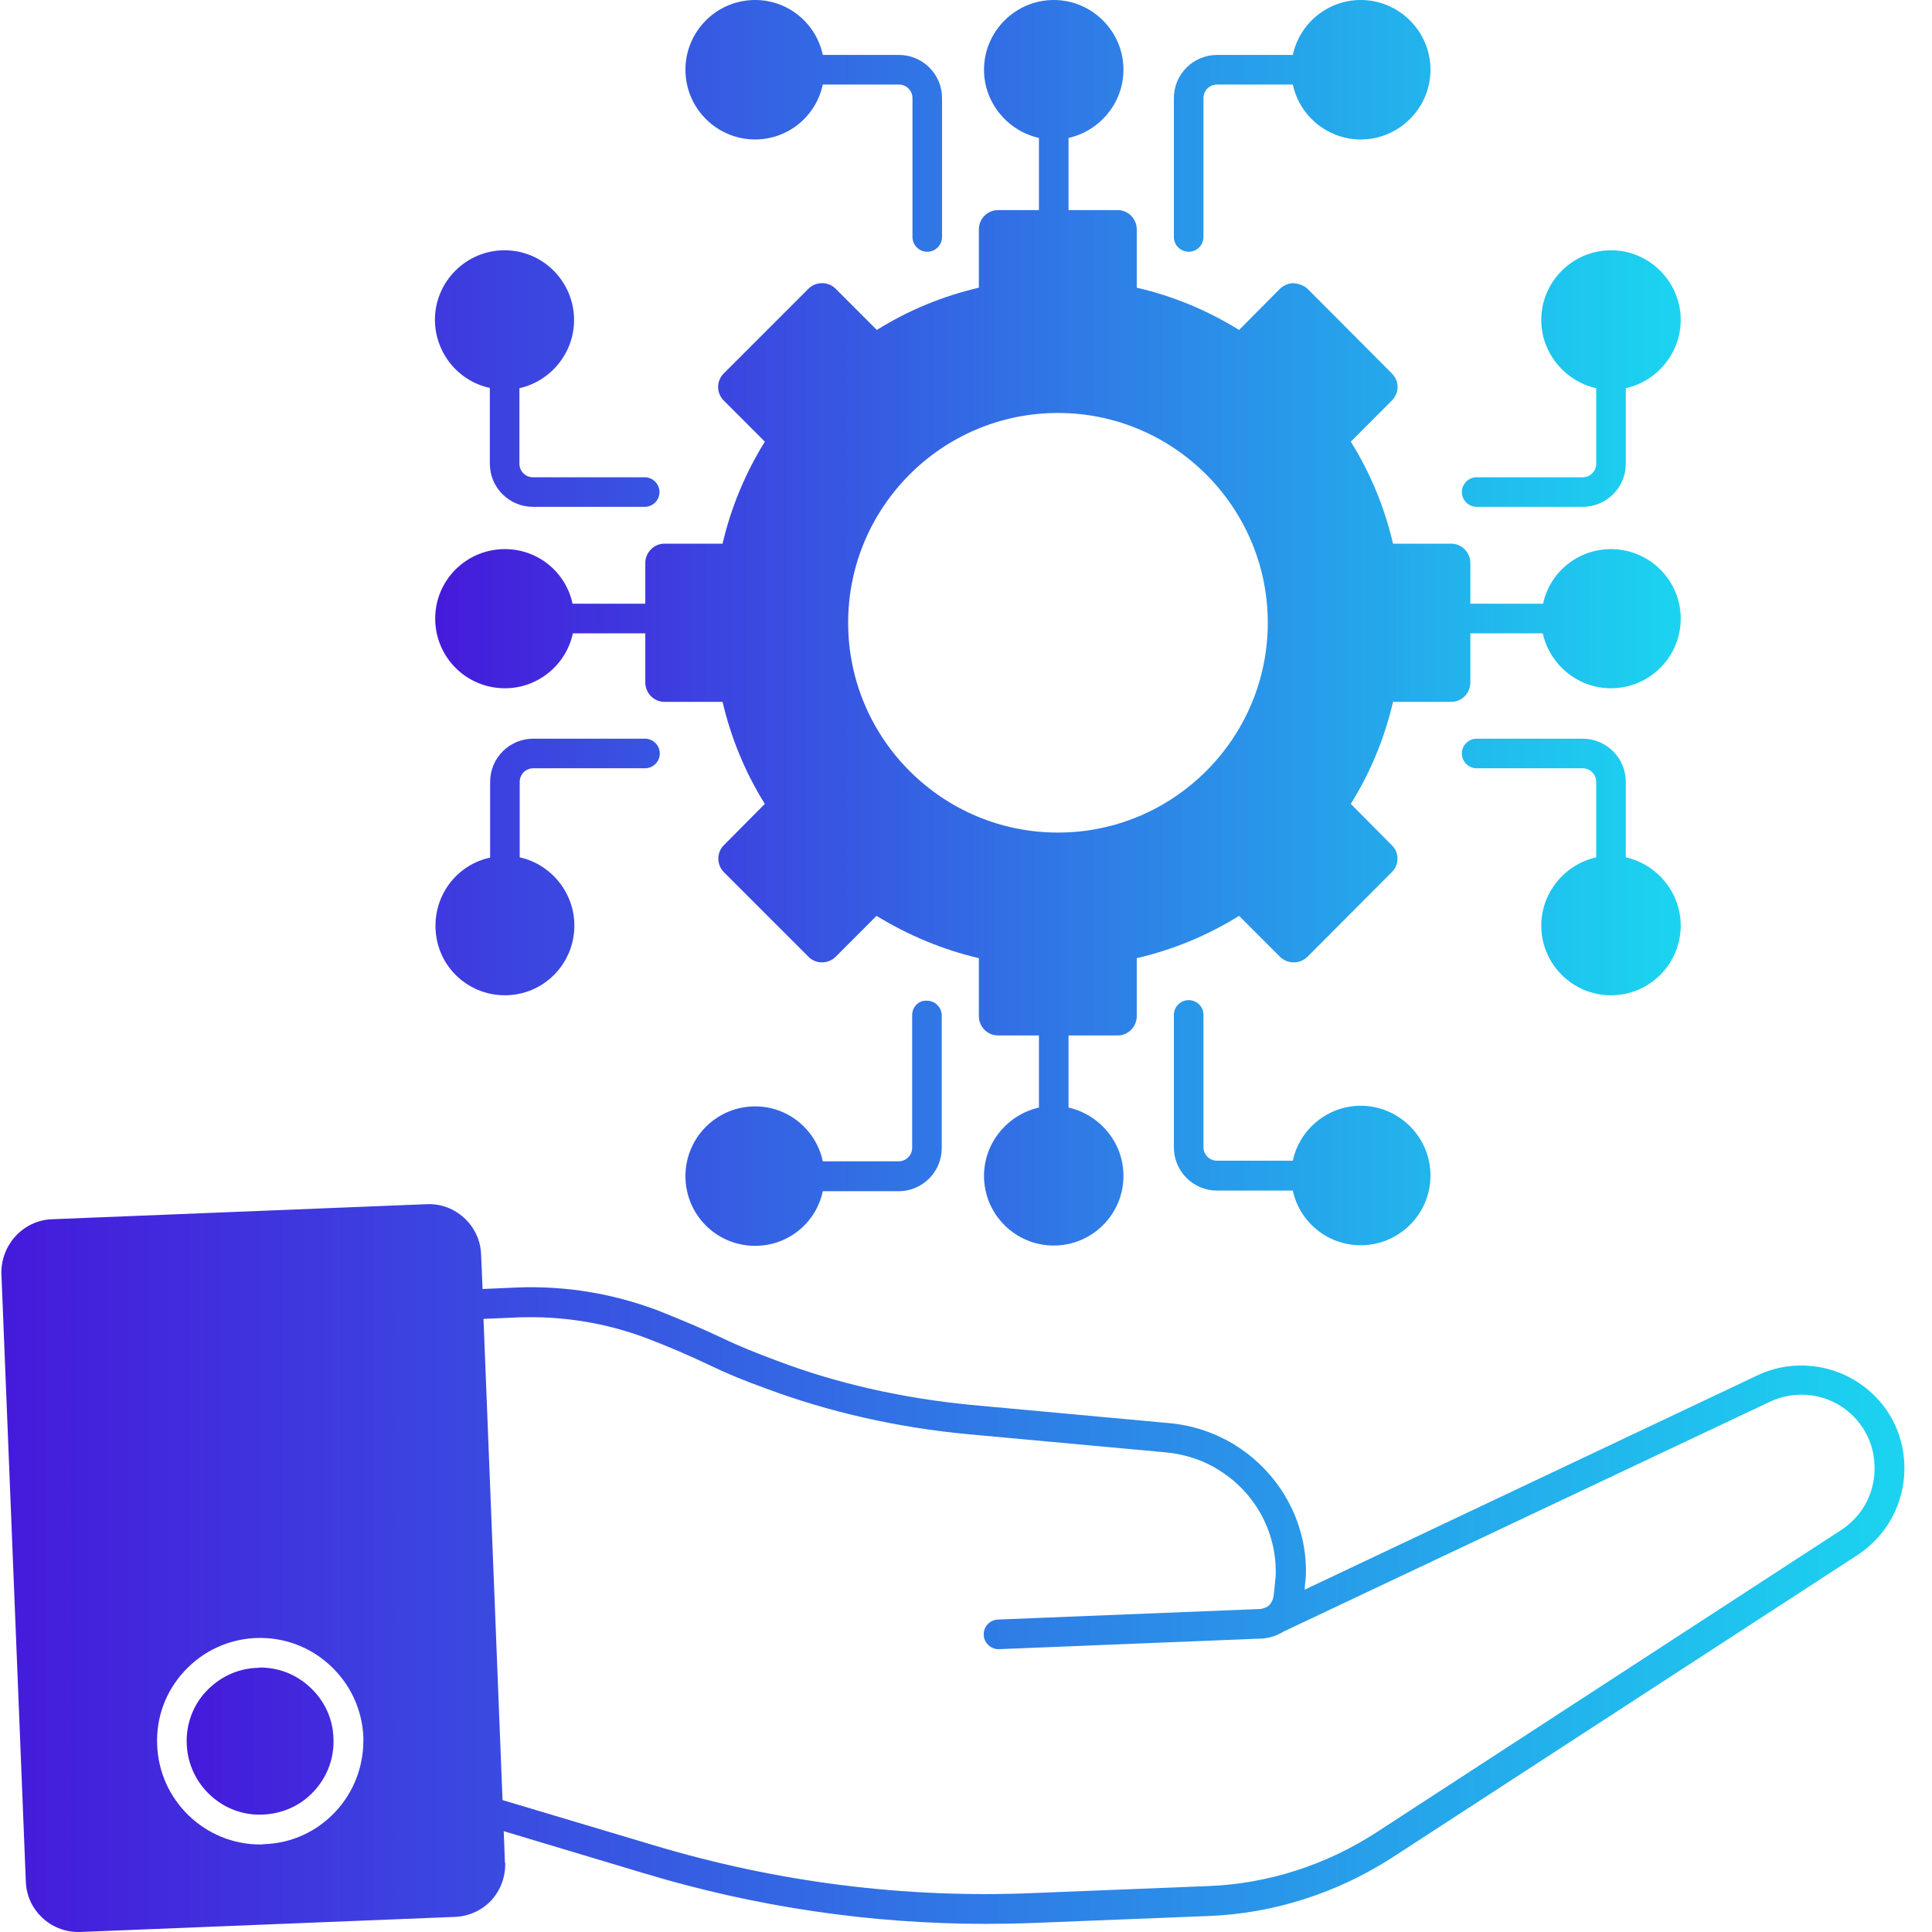
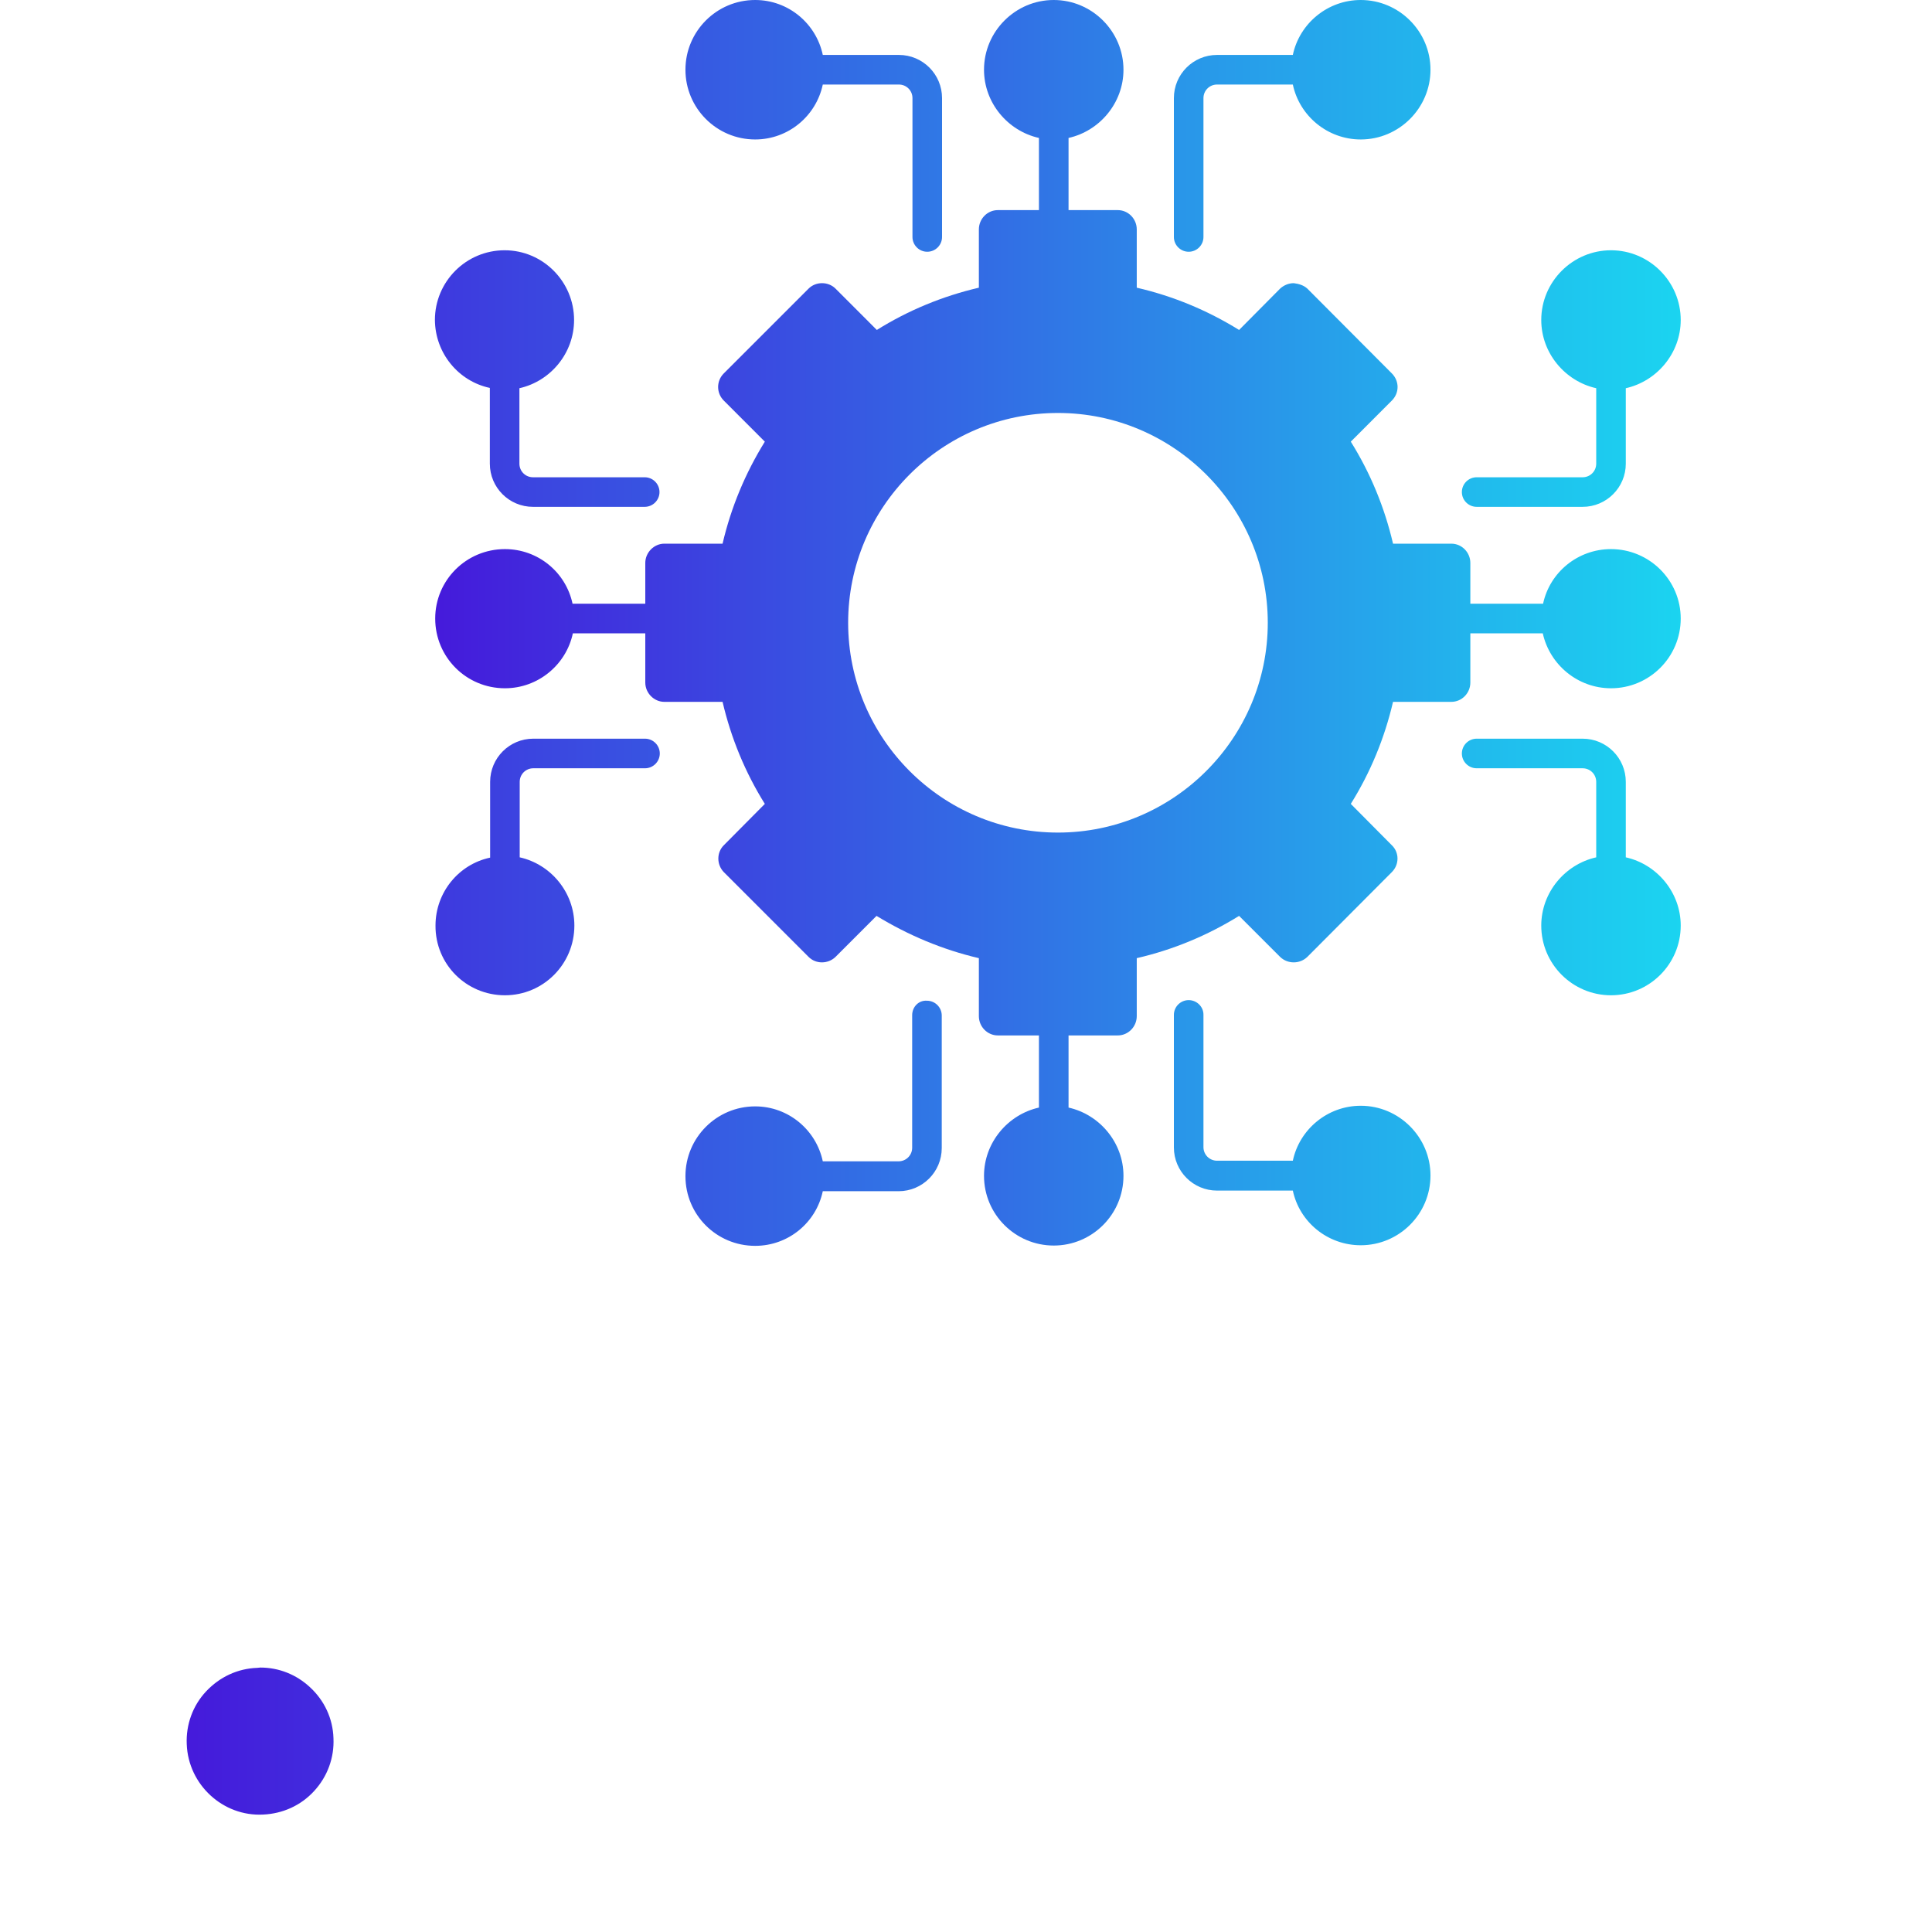
<svg xmlns="http://www.w3.org/2000/svg" width="65" height="65" viewBox="0 0 65 65" fill="none">
  <g id="Group 40278">
-     <path id="Vector" d="M62.965 46.861C61.919 45.896 60.365 45.663 59.085 46.292L43.892 53.483V53.493C43.902 53.361 43.912 53.229 43.932 53.077C44.014 51.319 43.13 49.634 41.617 48.659C40.936 48.222 40.144 47.948 39.311 47.877L32.679 47.267C30.384 47.044 28.19 46.556 26.149 45.784C25.468 45.531 24.859 45.287 24.29 45.013C23.65 44.708 22.97 44.423 22.157 44.098C20.634 43.52 19.039 43.255 17.414 43.316L16.236 43.367L16.185 42.189C16.145 41.224 15.312 40.473 14.367 40.513L1.733 41.021C0.778 41.062 0.027 41.884 0.047 42.849L0.87 63.324C0.91 64.259 1.692 65 2.637 65H2.688L15.302 64.492C15.779 64.472 16.206 64.279 16.531 63.934C16.846 63.588 17.008 63.141 16.998 62.674C16.988 62.674 16.988 62.674 16.988 62.664L16.947 61.608L21.721 63.04C25.438 64.157 29.287 64.726 33.167 64.726C33.705 64.726 34.253 64.716 34.792 64.695L40.662 64.462C42.846 64.38 44.989 63.69 46.847 62.491L62.498 52.315C63.483 51.665 64.072 50.578 64.072 49.4C64.072 48.415 63.676 47.511 62.965 46.861ZM12.225 58.561C12.225 59.444 11.899 60.288 11.3 60.938C10.671 61.618 9.817 62.014 8.893 62.044C8.842 62.055 8.802 62.055 8.751 62.055C6.903 62.055 5.359 60.582 5.288 58.713C5.247 57.789 5.572 56.906 6.202 56.225C6.832 55.544 7.685 55.148 8.619 55.108C9.553 55.077 10.427 55.402 11.107 56.032C11.788 56.662 12.184 57.515 12.225 58.439V58.561ZM61.95 51.472L46.309 61.648C44.603 62.755 42.632 63.385 40.621 63.456L34.751 63.69C30.435 63.873 26.139 63.324 22.005 62.085L16.907 60.562L16.267 44.373L17.445 44.322C18.938 44.271 20.39 44.505 21.782 45.033C22.574 45.337 23.224 45.622 23.843 45.916C24.432 46.201 25.072 46.465 25.783 46.719C27.906 47.511 30.191 48.029 32.568 48.252L39.21 48.862C39.88 48.923 40.52 49.136 41.058 49.491C42.267 50.263 42.978 51.614 42.917 53.036C42.896 53.249 42.876 53.483 42.846 53.716C42.825 53.838 42.764 53.95 42.673 54.031C42.663 54.041 42.653 54.041 42.642 54.052C42.571 54.092 42.48 54.123 42.399 54.133L33.573 54.488C33.299 54.498 33.085 54.732 33.096 55.006C33.106 55.27 33.329 55.484 33.593 55.484C33.603 55.484 33.603 55.484 33.614 55.484L42.439 55.128C42.673 55.118 42.907 55.047 43.11 54.935C43.12 54.935 43.12 54.925 43.13 54.925L43.201 54.884L59.512 47.176C60.426 46.729 61.533 46.881 62.275 47.572C62.782 48.039 63.067 48.679 63.067 49.38C63.077 50.243 62.65 51.015 61.95 51.472Z" fill="url(#paint0_linear_739_1349)" />
    <path id="Vector_2" d="M8.761 56.103C8.721 56.103 8.69 56.113 8.66 56.113C8 56.134 7.39 56.418 6.933 56.906C6.486 57.383 6.253 58.023 6.283 58.683C6.334 60.044 7.502 61.12 8.853 61.049C9.513 61.019 10.122 60.745 10.569 60.257C11.016 59.77 11.249 59.14 11.219 58.48C11.199 57.819 10.914 57.21 10.427 56.763C9.97 56.337 9.381 56.103 8.761 56.103ZM25.407 4.692C26.524 4.692 27.459 3.9 27.682 2.844H30.242C30.496 2.844 30.699 3.047 30.699 3.301V7.973C30.699 8.247 30.922 8.47 31.196 8.47C31.471 8.47 31.694 8.247 31.694 7.973V3.301C31.694 2.498 31.044 1.848 30.242 1.848H27.682C27.459 0.792 26.524 0 25.407 0C24.107 0 23.061 1.056 23.061 2.346C23.061 3.636 24.107 4.692 25.407 4.692ZM39.992 8.47C40.266 8.47 40.489 8.247 40.489 7.973V3.301C40.489 3.047 40.693 2.844 40.946 2.844H43.496C43.719 3.9 44.664 4.692 45.781 4.692C47.071 4.692 48.127 3.636 48.127 2.346C48.127 1.056 47.071 0 45.781 0C44.664 0 43.719 0.792 43.496 1.848H40.946C40.144 1.848 39.494 2.498 39.494 3.301V7.973C39.494 8.247 39.718 8.47 39.992 8.47ZM30.689 34.156V38.614C30.689 38.868 30.485 39.071 30.232 39.071H27.682C27.459 38.015 26.524 37.223 25.407 37.223C24.107 37.223 23.061 38.279 23.061 39.569C23.061 40.869 24.107 41.915 25.407 41.915C26.524 41.915 27.459 41.133 27.682 40.077H30.232C31.034 40.077 31.684 39.427 31.684 38.624V34.166C31.684 33.891 31.46 33.668 31.186 33.668C30.912 33.648 30.689 33.871 30.689 34.156ZM39.992 33.648C39.718 33.648 39.494 33.871 39.494 34.145V38.604C39.494 39.406 40.144 40.056 40.946 40.056H43.496C43.719 41.112 44.664 41.895 45.781 41.895C47.071 41.895 48.127 40.848 48.127 39.548C48.127 38.259 47.071 37.202 45.781 37.202C44.664 37.202 43.719 37.995 43.496 39.051H40.946C40.693 39.051 40.489 38.848 40.489 38.594V34.135C40.489 33.871 40.266 33.648 39.992 33.648ZM49.681 17.052H53.246C54.048 17.052 54.698 16.402 54.698 15.6V13.061C55.744 12.827 56.546 11.883 56.546 10.766C56.546 9.476 55.49 8.42 54.2 8.42C52.91 8.42 51.854 9.476 51.854 10.766C51.854 11.883 52.657 12.827 53.703 13.061V15.6C53.703 15.854 53.499 16.057 53.246 16.057H49.681C49.407 16.057 49.183 16.28 49.183 16.555C49.183 16.829 49.407 17.052 49.681 17.052ZM51.854 31.139C51.854 32.439 52.91 33.485 54.2 33.485C55.49 33.485 56.546 32.439 56.546 31.139C56.546 30.022 55.744 29.077 54.698 28.844V26.305C54.698 25.502 54.048 24.852 53.246 24.852H49.681C49.407 24.852 49.183 25.076 49.183 25.35C49.183 25.624 49.407 25.848 49.681 25.848H53.246C53.499 25.848 53.703 26.051 53.703 26.305V28.844C52.657 29.077 51.854 30.022 51.854 31.139ZM16.48 13.051V15.6C16.48 16.402 17.13 17.052 17.932 17.052H21.69C21.964 17.052 22.188 16.829 22.188 16.555C22.188 16.28 21.964 16.057 21.69 16.057H17.932C17.678 16.057 17.475 15.854 17.475 15.6V13.061C18.521 12.827 19.314 11.883 19.314 10.766C19.314 9.476 18.267 8.42 16.978 8.42C15.678 8.42 14.632 9.476 14.632 10.766C14.642 11.883 15.424 12.827 16.48 13.051ZM16.988 33.485C18.278 33.485 19.324 32.439 19.324 31.139C19.324 30.022 18.532 29.077 17.485 28.844V26.305C17.485 26.051 17.689 25.848 17.942 25.848H21.7C21.974 25.848 22.198 25.624 22.198 25.35C22.198 25.076 21.974 24.852 21.7 24.852H17.942C17.14 24.852 16.49 25.502 16.49 26.305V28.854C15.434 29.077 14.652 30.022 14.652 31.139C14.642 32.439 15.688 33.485 16.988 33.485Z" fill="url(#paint1_linear_739_1349)" />
    <path id="Vector_3" d="M16.988 23.156C18.105 23.156 19.049 22.364 19.273 21.308H21.71V22.963C21.71 23.319 22.005 23.613 22.35 23.613H24.31C24.595 24.832 25.072 25.99 25.732 27.046L24.351 28.438C24.107 28.681 24.107 29.087 24.351 29.341L27.205 32.195C27.449 32.439 27.855 32.439 28.109 32.195L29.49 30.814C30.556 31.464 31.714 31.952 32.933 32.236V34.186C32.933 34.541 33.218 34.836 33.573 34.836H34.954V37.263C33.908 37.497 33.106 38.441 33.106 39.559C33.106 40.859 34.162 41.905 35.452 41.905C36.742 41.905 37.798 40.859 37.798 39.559C37.798 38.441 36.996 37.497 35.95 37.263V34.836H37.605C37.96 34.836 38.245 34.541 38.245 34.186V32.236C39.474 31.952 40.621 31.474 41.688 30.814L43.069 32.195C43.323 32.439 43.729 32.439 43.983 32.195L46.827 29.341C47.081 29.087 47.081 28.681 46.827 28.438L45.446 27.046C46.106 25.99 46.583 24.832 46.867 23.613H48.828C49.183 23.613 49.468 23.319 49.468 22.963V21.308H51.905C52.139 22.364 53.083 23.156 54.2 23.156C55.49 23.156 56.546 22.11 56.546 20.81C56.546 19.52 55.49 18.474 54.2 18.474C53.083 18.474 52.139 19.256 51.915 20.312H49.468V18.941C49.468 18.586 49.183 18.291 48.828 18.291H46.867C46.583 17.073 46.106 15.915 45.446 14.859L46.827 13.477C46.949 13.355 47.02 13.193 47.02 13.02C47.02 12.848 46.949 12.685 46.827 12.563L43.983 9.709C43.861 9.598 43.699 9.547 43.526 9.527C43.353 9.527 43.191 9.598 43.069 9.709L41.688 11.101C40.621 10.441 39.474 9.963 38.245 9.679V7.719C38.245 7.363 37.96 7.069 37.605 7.069H35.95V4.641C36.996 4.408 37.798 3.463 37.798 2.346C37.798 1.056 36.742 0 35.452 0C34.162 0 33.106 1.056 33.106 2.346C33.106 3.463 33.908 4.408 34.954 4.641V7.069H33.573C33.218 7.069 32.933 7.363 32.933 7.719V9.679C31.714 9.963 30.556 10.441 29.5 11.101L28.109 9.709C27.865 9.466 27.449 9.466 27.205 9.709L24.351 12.563C24.097 12.817 24.097 13.223 24.351 13.477L25.732 14.859C25.072 15.925 24.595 17.073 24.31 18.291H22.35C22.005 18.291 21.71 18.586 21.71 18.941V20.312H19.263C19.039 19.256 18.105 18.474 16.988 18.474C15.688 18.474 14.642 19.52 14.642 20.81C14.642 22.11 15.688 23.156 16.988 23.156ZM28.535 20.952C28.535 17.062 31.694 13.894 35.594 13.894C39.484 13.894 42.653 17.062 42.653 20.952C42.653 24.842 39.484 28.011 35.594 28.011C31.694 28.011 28.535 24.842 28.535 20.952Z" fill="url(#paint2_linear_739_1349)" />
  </g>
  <defs>
    <linearGradient id="paint0_linear_739_1349" x1="0.011" y1="52.767" x2="64.072" y2="52.767" gradientUnits="userSpaceOnUse">
      <stop stop-color="#451ADB" />
      <stop offset="1" stop-color="#1BD4F0" />
    </linearGradient>
    <linearGradient id="paint1_linear_739_1349" x1="6.253" y1="30.554" x2="56.546" y2="30.554" gradientUnits="userSpaceOnUse">
      <stop stop-color="#451ADB" />
      <stop offset="1" stop-color="#1BD4F0" />
    </linearGradient>
    <linearGradient id="paint2_linear_739_1349" x1="14.619" y1="20.971" x2="56.546" y2="20.971" gradientUnits="userSpaceOnUse">
      <stop stop-color="#451ADB" />
      <stop offset="1" stop-color="#1BD4F0" />
    </linearGradient>
  </defs>
</svg>